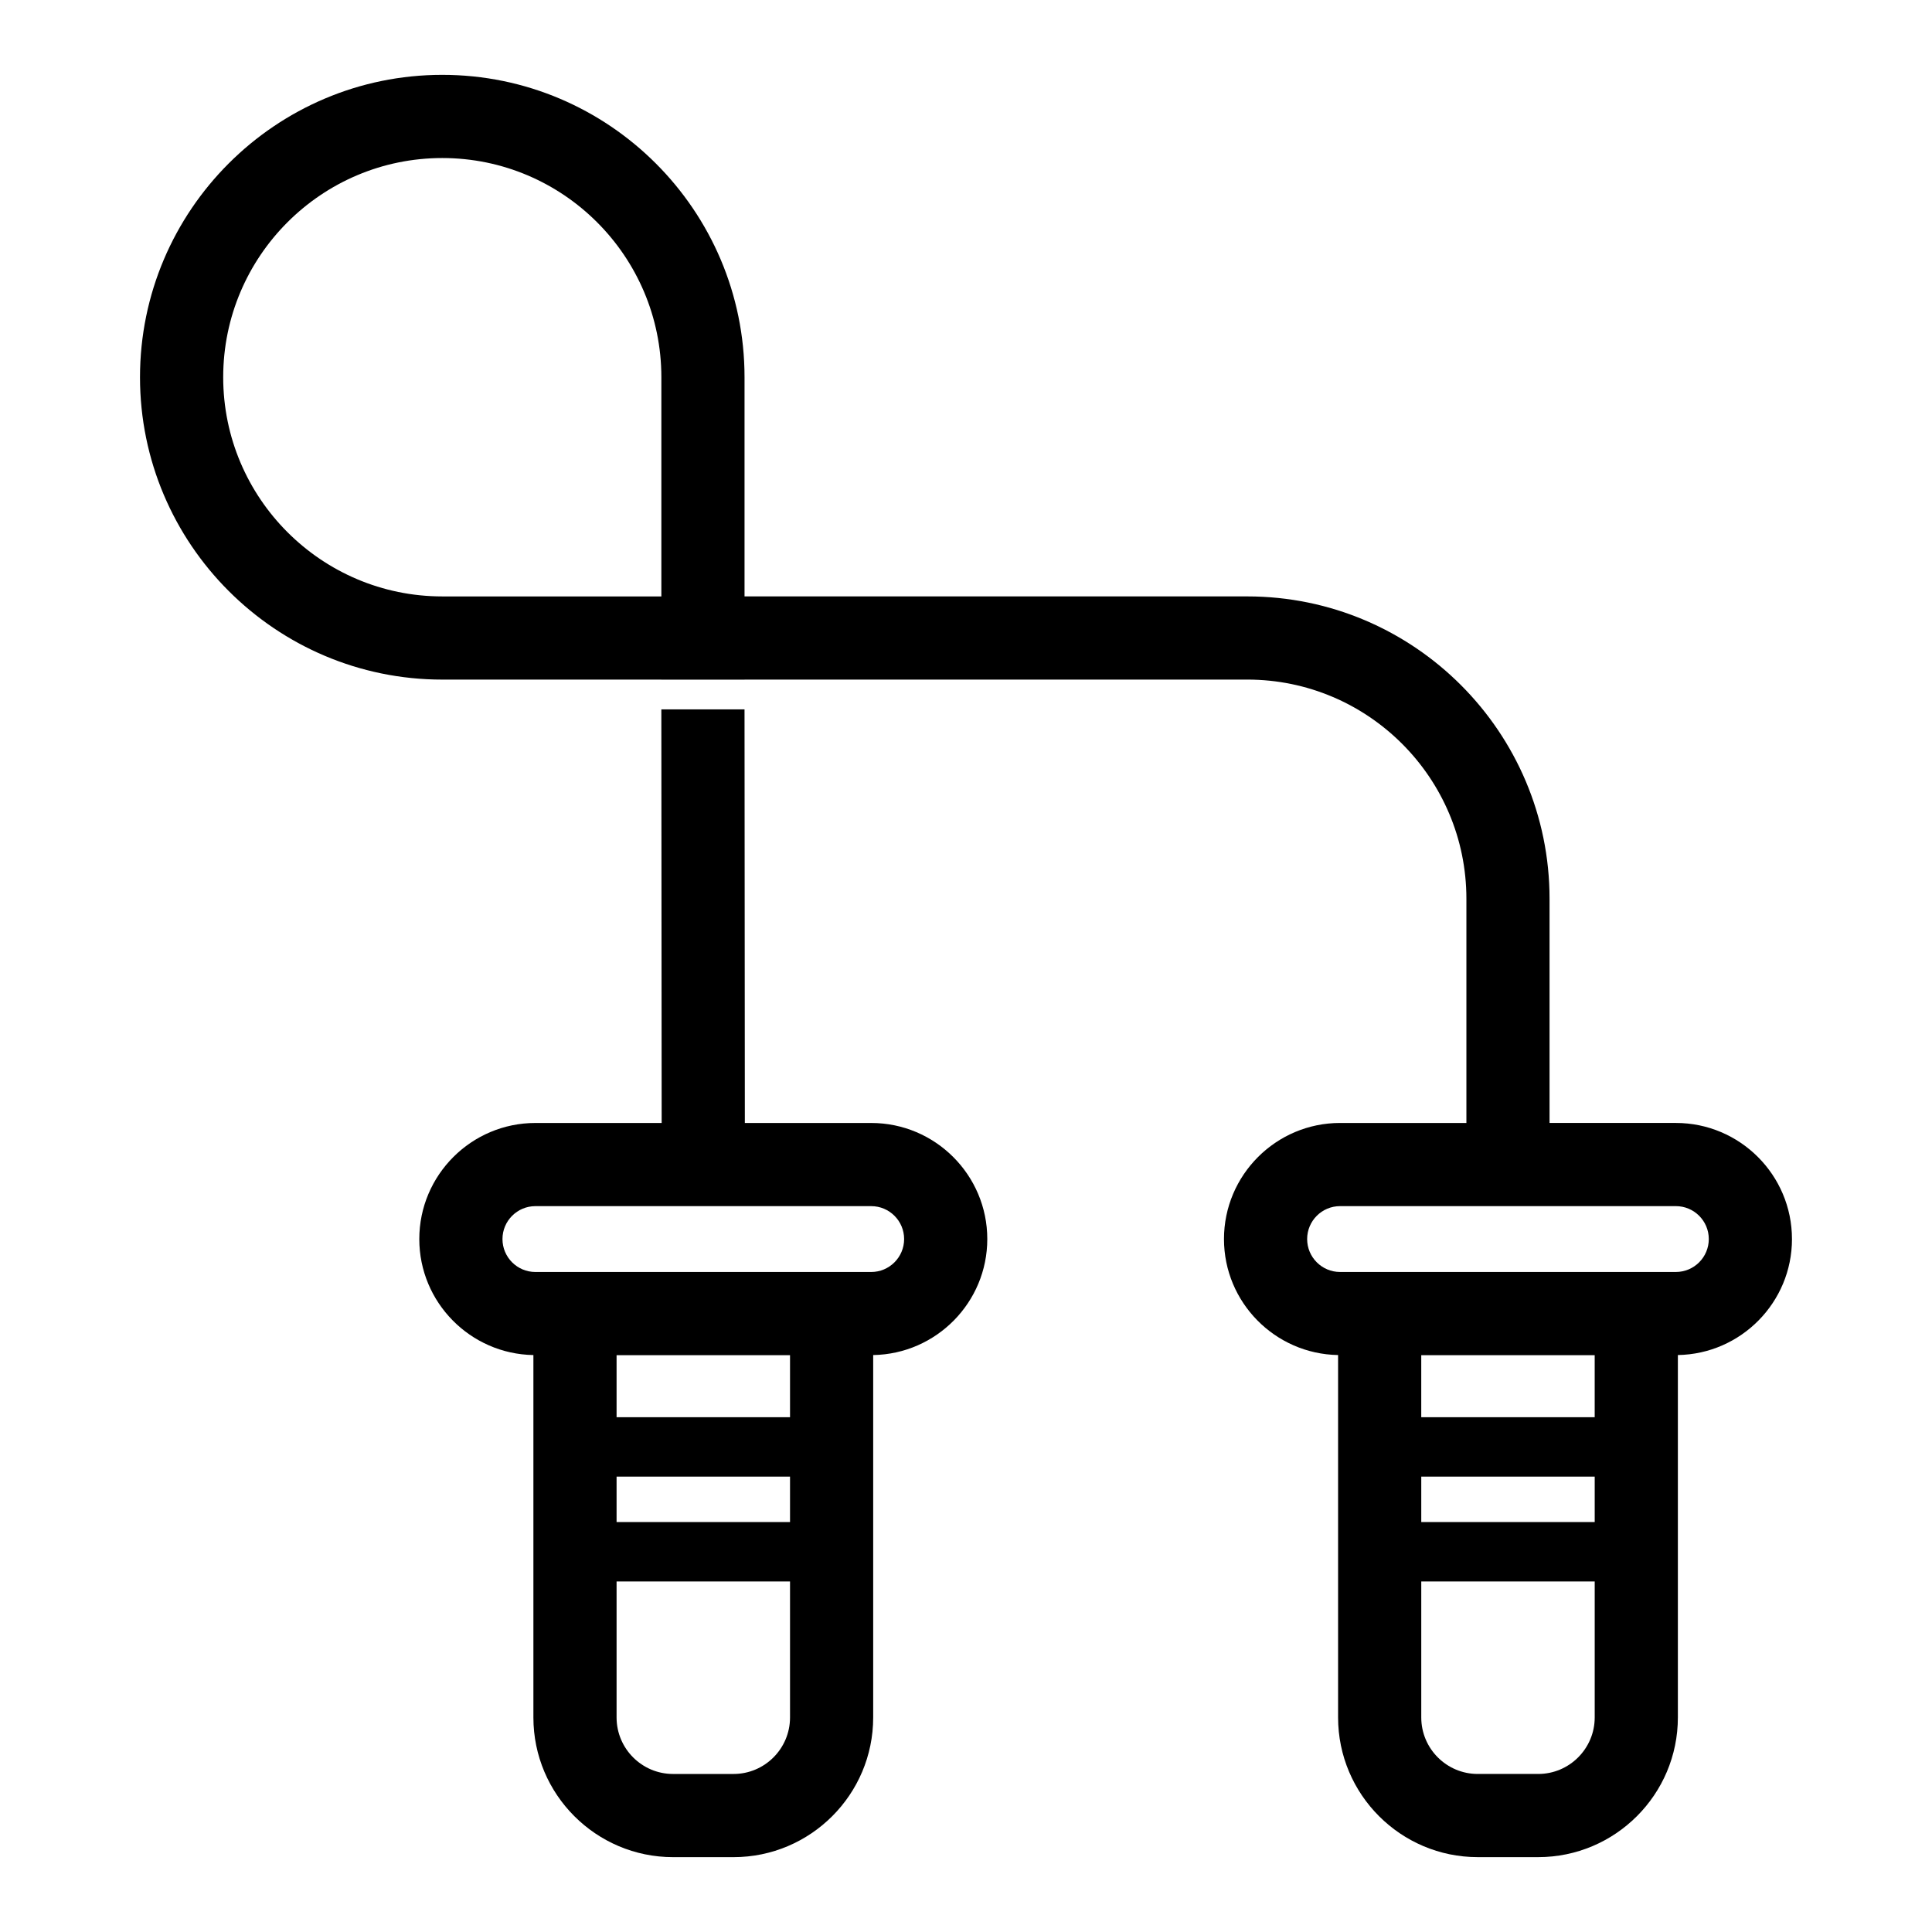
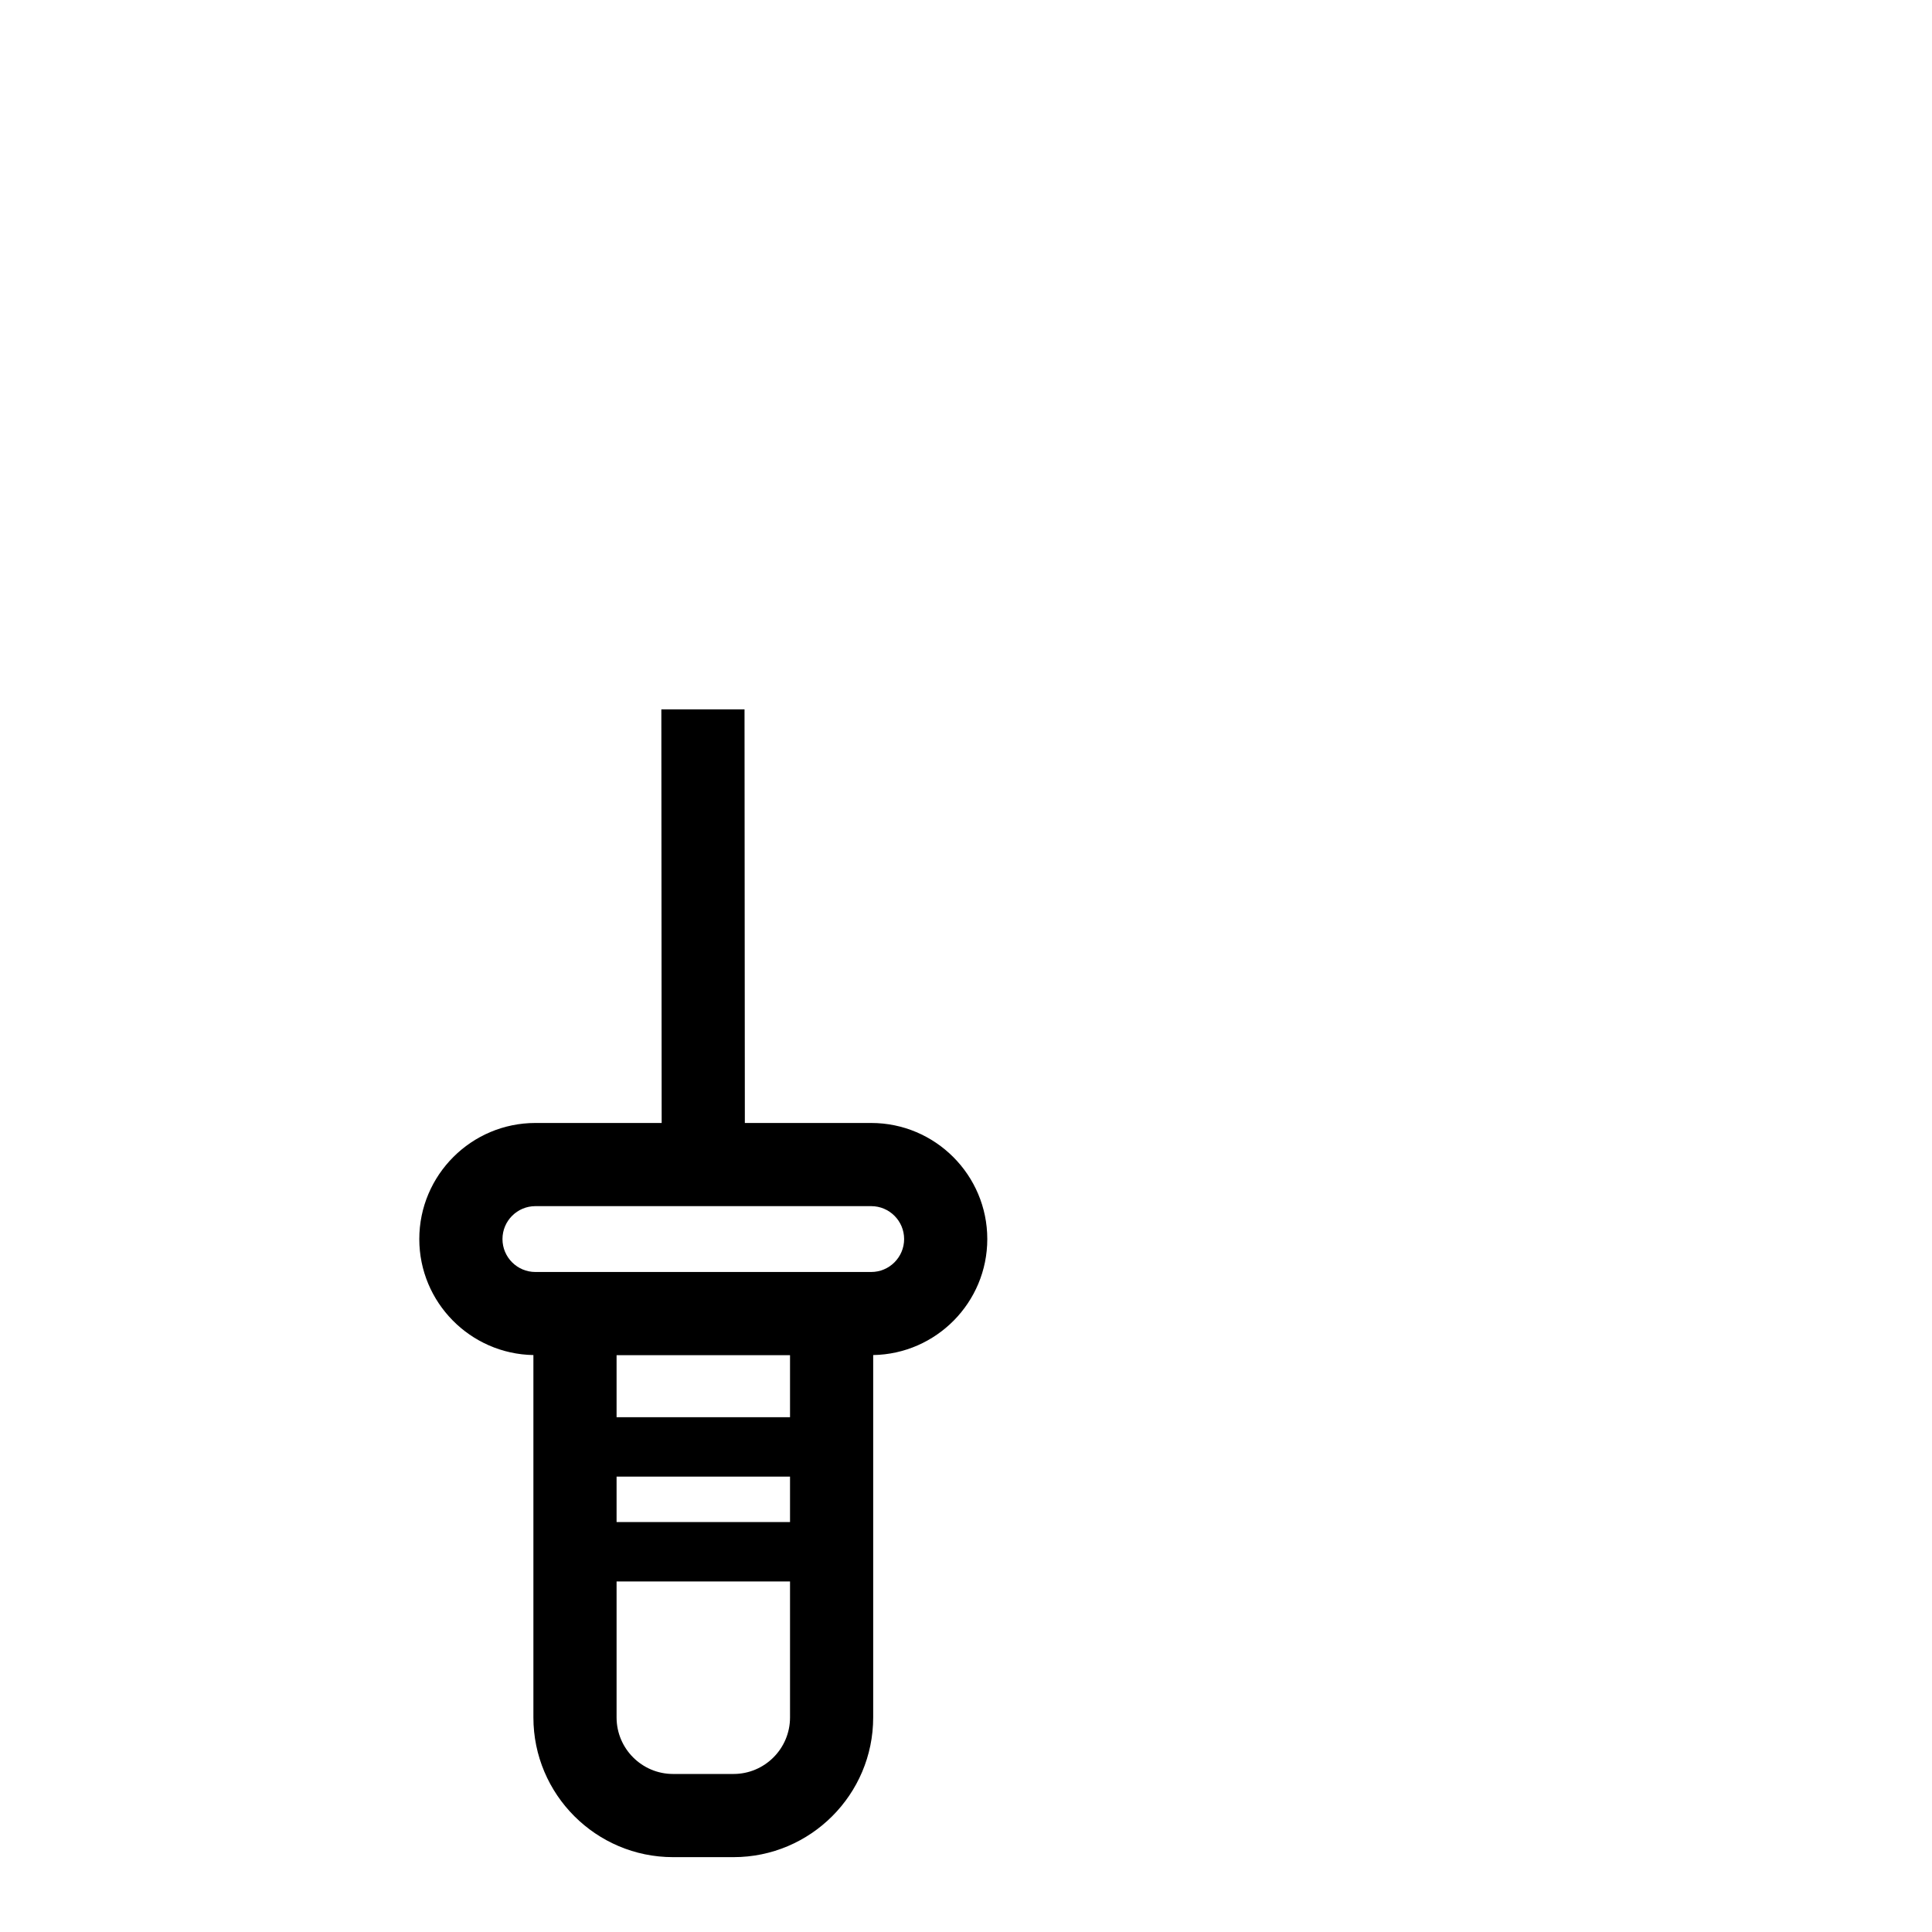
<svg xmlns="http://www.w3.org/2000/svg" fill="#000000" width="800px" height="800px" version="1.1" viewBox="144 144 512 512">
  <g>
    <path d="m374.88 441.6h-33.488l-0.086-109.61h-22.043l0.086 109.61h-33.465c-16.961 0-30.766 13.801-30.766 30.77 0 16.781 13.52 30.453 30.238 30.734v96.043c0 20.406 16.602 37.016 37.012 37.016h16.023c20.406 0 37.012-16.605 37.012-37.016v-96.043c16.719-0.285 30.238-13.953 30.238-30.746 0-16.957-13.801-30.758-30.762-30.758zm-67.48 93.723h45.965v12.043l-45.965-0.004zm45.965-15.746h-45.965v-16.441h45.965zm-14.973 94.543h-16.023c-8.254 0-14.969-6.715-14.969-14.973v-36.043h45.965v36.043c0 8.258-6.719 14.973-14.973 14.973zm36.488-133.03h-88.996c-4.809 0-8.723-3.91-8.723-8.727 0-4.809 3.91-8.723 8.723-8.723h88.996c4.809 0 8.723 3.91 8.723 8.727-0.004 4.812-3.918 8.723-8.723 8.723z" />
-     <path d="m618.89 472.36c0-16.961-13.801-30.766-30.766-30.766h-33.477v-59.406c0-44.184-35.934-80.133-80.098-80.133h-133.24v-58.086c0-44.184-35.938-80.133-80.105-80.133s-80.102 35.949-80.102 80.133 35.934 80.133 80.102 80.133l58.055-0.004v0.016h22.043v-0.016h133.25c32.016 0 58.059 26.055 58.059 58.09v59.41h-33.477c-16.961 0-30.766 13.801-30.766 30.77 0 16.781 13.52 30.453 30.238 30.734v96.043c0 20.406 16.602 37.016 37.012 37.016h16.023c20.406 0 37.012-16.605 37.012-37.016v-96.043c16.723-0.281 30.238-13.949 30.238-30.742zm-415.74-228.39c0-32.031 26.043-58.09 58.059-58.09s58.059 26.059 58.059 58.09v58.09h-58.059c-32.016-0.004-58.059-26.059-58.059-58.09zm317.5 291.35h45.965v12.043h-45.965zm45.961-15.746h-45.965v-16.441h45.965zm-14.969 94.543h-16.023c-8.254 0-14.969-6.715-14.969-14.973v-36.043h45.965v36.043c-0.004 8.258-6.719 14.973-14.973 14.973zm36.484-133.03h-88.996c-4.809 0-8.723-3.91-8.723-8.727 0-4.809 3.91-8.723 8.723-8.723h88.996c4.809 0 8.723 3.91 8.723 8.727-0.004 4.812-3.914 8.723-8.723 8.723z" />
  </g>
</svg>